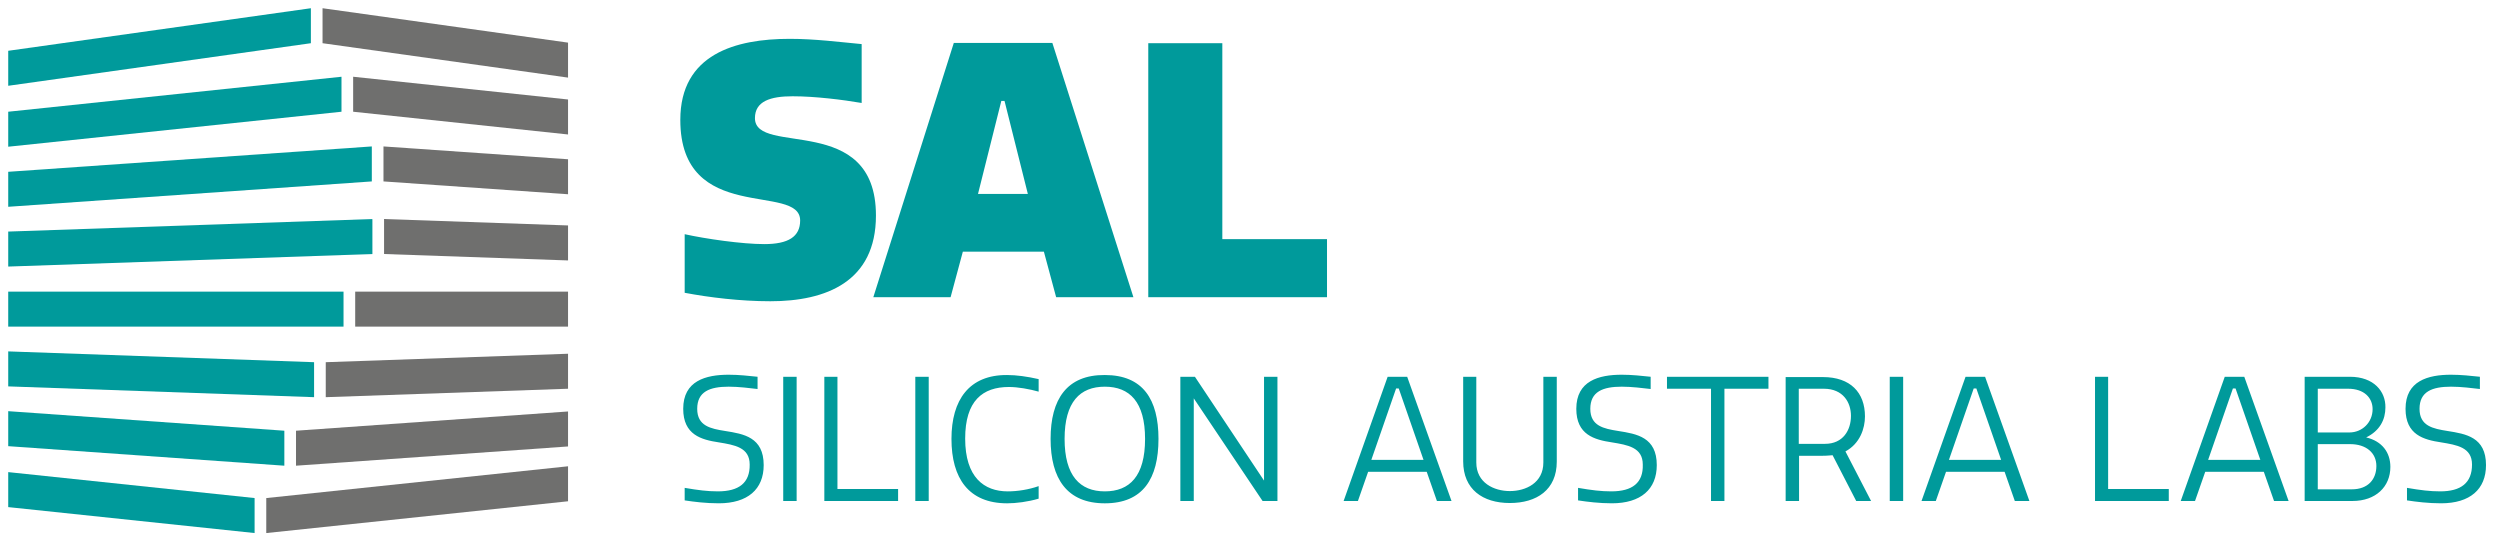
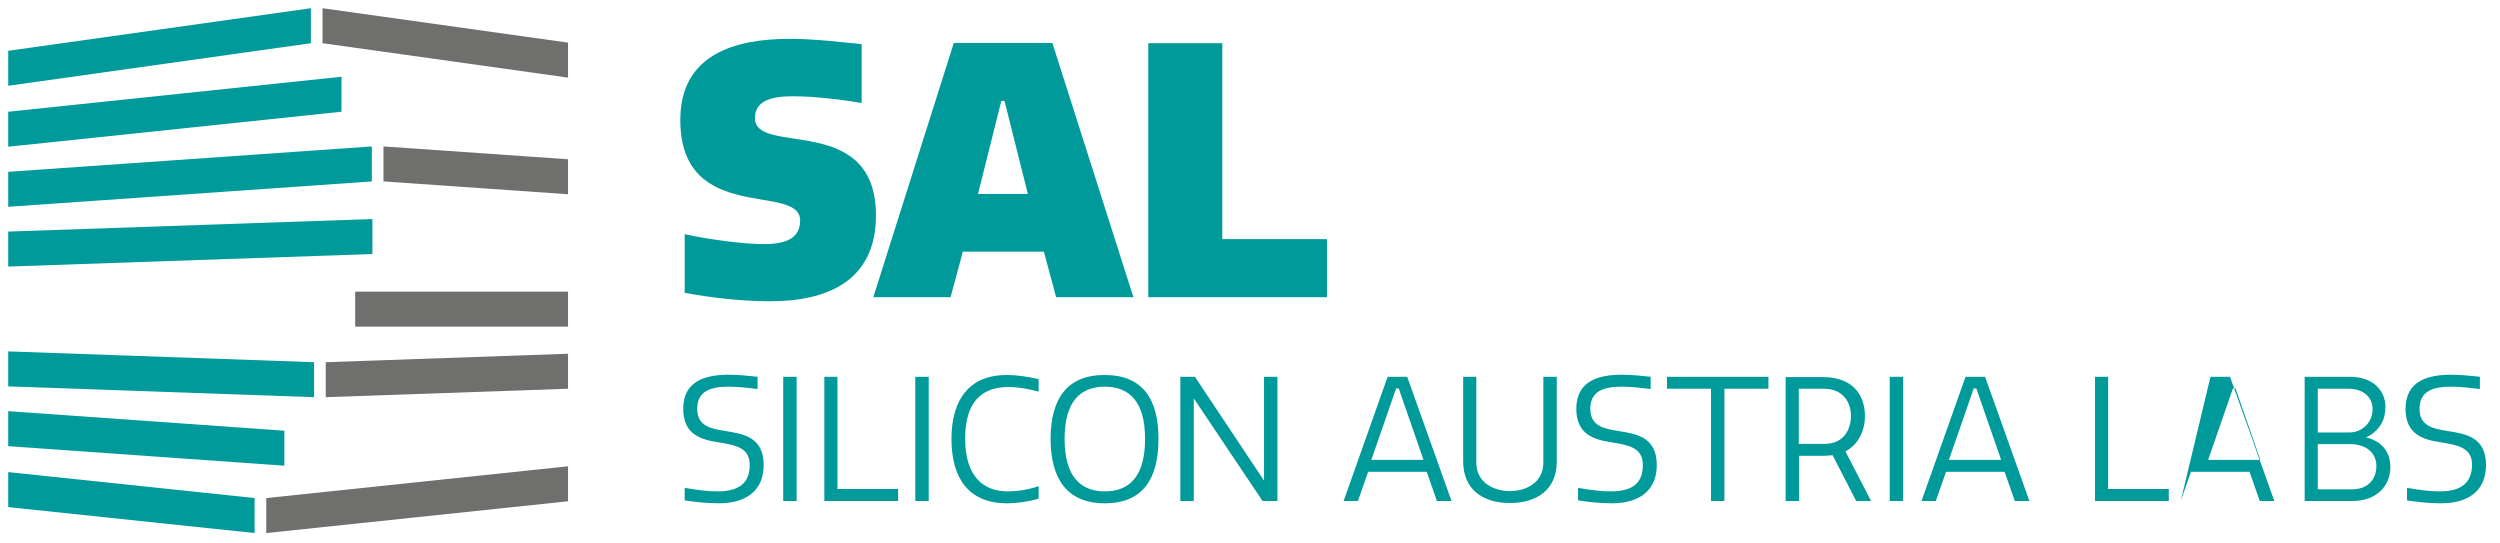
<svg xmlns="http://www.w3.org/2000/svg" version="1.1" id="Ebene_1" x="0px" y="0px" width="304px" height="66px" viewBox="0 0 304 66" enable-background="new 0 0 304 66" xml:space="preserve">
  <polyline fill-rule="evenodd" clip-rule="evenodd" fill="none" points="1,1 302.299,1 302.299,64.82 1,64.82 " />
  <polyline fill="none" points="1,1 303,1 303,65 1,65 " />
  <polyline fill="#009A9B" points="1,10.431 37.803,5.254 37.803,1 1,6.176 " />
  <polygon fill="#6F6F6E" points="39.221,5.254 39.221,1 69.074,5.184 69.074,9.438 " />
-   <polygon fill="#6F6F6E" points="42.943,9.332 69.074,12.098 69.074,16.352 42.943,13.586 " />
  <polyline fill-rule="evenodd" clip-rule="evenodd" fill="none" points="1,1 302.299,1 302.299,64.82 1,64.82 " />
  <polyline fill="none" points="1,1 303,1 303,65 1,65 " />
  <polyline fill="#009A9B" points="1,17.841 41.525,13.586 41.525,9.332 1,13.586 " />
  <polygon fill="#6F6F6E" points="46.631,17.806 69.074,19.366 69.074,23.621 46.631,22.061 " />
  <polyline fill-rule="evenodd" clip-rule="evenodd" fill="none" points="1,1 302.299,1 302.299,64.82 1,64.82 " />
  <polyline fill="none" points="1,1 303,1 303,65 1,65 " />
  <polyline fill="#009A9B" points="1,25.145 45.213,22.061 45.213,17.806 1,20.891 " />
-   <polygon fill="#6F6F6E" points="46.702,26.634 69.074,27.414 69.074,31.669 46.702,30.889 " />
  <polyline fill-rule="evenodd" clip-rule="evenodd" fill="none" points="1,1 302.299,1 302.299,64.82 1,64.82 " />
  <polyline fill="none" points="1,1 303,1 303,65 1,65 " />
  <polyline fill="#009A9B" points="1,32.414 45.284,30.889 45.284,26.634 1,28.159 " />
  <rect x="43.192" y="35.463" fill="#6F6F6E" width="25.882" height="4.254" />
-   <polyline fill="#009A9B" points="1,35.463 41.773,35.463 41.773,39.717 1,39.717 " />
  <polyline fill-rule="evenodd" clip-rule="evenodd" fill="none" points="1,1 302.299,1 302.299,64.82 1,64.82 " />
  <polyline fill="none" points="1,1 303,1 303,65 1,65 " />
  <polygon fill="#6F6F6E" points="39.611,48.297 69.074,47.27 69.074,43.015 39.611,44.043 " />
  <polyline fill="#009A9B" points="1,42.73 38.192,44.043 38.192,48.297 1,46.985 " />
  <polyline fill-rule="evenodd" clip-rule="evenodd" fill="none" points="1,1 302.299,1 302.299,64.82 1,64.82 " />
  <polyline fill="none" points="1,1 303,1 303,65 1,65 " />
  <polygon fill="#6F6F6E" points="32.378,64.819 69.074,60.955 69.074,56.7 32.378,60.564 " />
  <polyline fill="#009A9B" points="1,57.409 30.959,60.564 30.959,64.819 1,61.664 " />
  <polyline fill="#009A9B" points="1,49.999 34.576,52.375 34.576,56.629 1,54.254 " />
  <polyline fill-rule="evenodd" clip-rule="evenodd" fill="none" points="1,1 302.299,1 302.299,64.82 1,64.82 " />
  <polyline fill="none" points="1,1 303,1 303,65 1,65 " />
-   <polygon fill="#6F6F6E" points="35.994,56.629 69.074,54.289 69.074,50.035 35.994,52.375 " />
  <polyline fill="none" points="1,1 303,1 303,65 1,65 " />
  <path fill="#009A9B" d="M92.936,29.683c-2.695,0-7.126-0.638-9.679-1.205v7.126c3.014,0.567,6.772,1.028,10.424,1.028  c6.772,0,12.834-2.376,12.834-10.424c0-12.622-14.714-7.162-14.714-11.842c0-2.057,1.879-2.659,4.574-2.659  c2.73,0,6.134,0.425,8.403,0.815V5.361c-2.694-0.248-5.673-0.638-8.757-0.638c-6.559,0-13.295,1.844-13.295,9.857  c0,12.834,14.572,7.587,14.572,12.232C97.296,28.797,95.843,29.683,92.936,29.683 M106.196,36.137h9.396l1.489-5.532h9.856  l1.489,5.532h9.396l-9.856-30.917h-11.984L106.196,36.137z M124.987,23.585h-6.063l2.836-11.31h0.39 M139.63,5.254v30.882h21.734  v-7.056h-12.729V5.254H139.63z" />
  <polyline fill="none" points="1,1 303,1 303,65 1,65 " />
-   <path fill="#009A9B" d="M87.298,59.75c-1.277,0-2.375-0.143-4.042-0.426v1.524c1.17,0.177,2.588,0.354,4.148,0.354  c3.51,0,5.46-1.702,5.46-4.645c0-3.404-2.447-3.794-4.68-4.148c-1.773-0.283-3.404-0.603-3.404-2.695  c0-2.092,1.524-2.693,3.829-2.693c1.241,0,2.588,0.177,3.51,0.283v-1.489c-1.028-0.106-2.269-0.248-3.51-0.248  c-2.801,0-5.531,0.745-5.531,4.147c0,3.156,2.198,3.759,4.325,4.078c1.915,0.318,3.758,0.603,3.758,2.694  C91.198,58.721,89.851,59.75,87.298,59.75 M95.24,60.92h1.631V45.815H95.24V60.92z M100.239,45.815V60.92h8.97v-1.454h-7.375v-13.65  H100.239z M111.301,60.92h1.631V45.815h-1.631V60.92z M115.698,53.367c0,4.787,2.092,7.836,6.772,7.836  c1.063,0,2.517-0.178,3.829-0.567v-1.524c-1.206,0.426-2.588,0.639-3.758,0.639c-2.872,0-5.176-1.703-5.176-6.418  c0-4.609,2.127-6.275,5.318-6.275c1.099,0,2.481,0.248,3.616,0.566V46.1c-1.418-0.32-2.694-0.497-3.829-0.497  C117.86,45.567,115.698,48.616,115.698,53.367 M139.24,53.367c0,4.539-1.879,6.383-4.893,6.383s-4.893-1.88-4.893-6.383  c0-4.502,1.879-6.346,4.893-6.346S139.24,48.865,139.24,53.367 M127.752,53.367c0,4.822,1.986,7.836,6.595,7.836  c4.645,0,6.524-3.014,6.524-7.836c0-4.786-1.879-7.765-6.524-7.765C129.738,45.567,127.752,48.545,127.752,53.367 M153.529,60.92  h1.808V45.815h-1.631v12.622l-8.403-12.622h-1.772V60.92h1.631v-12.48L153.529,60.92z M163.385,60.92h1.738l1.24-3.546h7.127  l1.24,3.546h1.773l-5.39-15.104h-2.376L163.385,60.92z M169.768,47.234h0.318l3.014,8.686h-6.346L169.768,47.234z M189.303,56.133  V45.815h-1.631v10.424c0,2.481-2.127,3.475-4.077,3.475c-1.915,0-4.077-0.993-4.077-3.475V45.815h-1.596v10.282  c0,3.403,2.375,5.07,5.673,5.07C186.856,61.168,189.303,59.572,189.303,56.133 M195.934,59.75c-1.277,0-2.376-0.143-4.043-0.426  v1.524c1.17,0.177,2.589,0.354,4.113,0.354c3.51,0,5.46-1.702,5.46-4.645c0-3.404-2.446-3.794-4.68-4.148  c-1.772-0.283-3.403-0.603-3.403-2.695c0-2.092,1.523-2.693,3.828-2.693c1.241,0,2.589,0.177,3.511,0.283v-1.489  c-1.028-0.106-2.27-0.248-3.511-0.248c-2.801,0-5.531,0.745-5.531,4.147c0,3.156,2.199,3.759,4.326,4.078  c1.914,0.318,3.758,0.603,3.758,2.694C199.833,58.721,198.486,59.75,195.934,59.75 M215.043,45.815h-12.338v1.454h5.354v13.65h1.631  V47.27h5.354V45.815z M217.135,45.815V60.92h1.631v-5.496h2.802c0.673,0,1.17-0.07,1.276-0.07l2.871,5.566h1.809l-3.119-6.027  c1.771-0.958,2.375-2.802,2.375-4.256c0-2.906-1.773-4.785-5.105-4.785h-4.539V45.815z M218.73,47.27h3.049  c2.341,0,3.298,1.666,3.298,3.297c0,1.737-0.957,3.404-3.155,3.404h-3.191V47.27L218.73,47.27z M229.793,60.92h1.631V45.815h-1.631  V60.92z M233.657,60.92h1.737l1.241-3.546h7.126l1.241,3.546h1.772l-5.389-15.104h-2.375L233.657,60.92z M240.004,47.234h0.319  l3.014,8.686h-6.347L240.004,47.234z M254.754,45.815V60.92h8.97v-1.454h-7.375v-13.65H254.754z M265.178,60.92h1.736l1.241-3.546  h7.126l1.242,3.546h1.771l-5.389-15.104h-2.375L265.178,60.92z M271.523,47.234h0.319l3.014,8.686h-6.347L271.523,47.234z   M285.741,45.815h-5.495V60.92h5.814c2.836,0,4.609-1.738,4.609-4.148c0-1.738-0.993-3.121-2.943-3.582  c1.666-0.814,2.34-2.162,2.34-3.651C290.102,47.623,288.684,45.815,285.741,45.815 M285.989,59.501h-4.147v-5.495h3.936  c1.949,0,3.19,1.063,3.19,2.658C288.968,58.26,287.975,59.501,285.989,59.501 M281.842,52.588V47.27h3.687  c1.985,0,2.979,1.135,2.979,2.481c0,1.596-1.241,2.837-2.837,2.837H281.842z M296.732,59.75c-1.276,0-2.375-0.143-4.042-0.426v1.524  c1.17,0.177,2.589,0.354,4.148,0.354c3.51,0,5.46-1.702,5.46-4.645c0-3.404-2.446-3.794-4.68-4.148  c-1.773-0.283-3.404-0.603-3.404-2.695c0-2.092,1.525-2.693,3.829-2.693c1.241,0,2.589,0.177,3.511,0.283v-1.489  c-1.029-0.106-2.27-0.248-3.511-0.248c-2.801,0-5.53,0.745-5.53,4.147c0,3.156,2.197,3.759,4.325,4.078  c1.915,0.318,3.759,0.603,3.759,2.694C300.598,58.721,299.25,59.75,296.732,59.75" />
+   <path fill="#009A9B" d="M87.298,59.75c-1.277,0-2.375-0.143-4.042-0.426v1.524c1.17,0.177,2.588,0.354,4.148,0.354  c3.51,0,5.46-1.702,5.46-4.645c0-3.404-2.447-3.794-4.68-4.148c-1.773-0.283-3.404-0.603-3.404-2.695  c0-2.092,1.524-2.693,3.829-2.693c1.241,0,2.588,0.177,3.51,0.283v-1.489c-1.028-0.106-2.269-0.248-3.51-0.248  c-2.801,0-5.531,0.745-5.531,4.147c0,3.156,2.198,3.759,4.325,4.078c1.915,0.318,3.758,0.603,3.758,2.694  C91.198,58.721,89.851,59.75,87.298,59.75 M95.24,60.92h1.631V45.815H95.24V60.92z M100.239,45.815V60.92h8.97v-1.454h-7.375v-13.65  H100.239z M111.301,60.92h1.631V45.815h-1.631V60.92z M115.698,53.367c0,4.787,2.092,7.836,6.772,7.836  c1.063,0,2.517-0.178,3.829-0.567v-1.524c-1.206,0.426-2.588,0.639-3.758,0.639c-2.872,0-5.176-1.703-5.176-6.418  c0-4.609,2.127-6.275,5.318-6.275c1.099,0,2.481,0.248,3.616,0.566V46.1c-1.418-0.32-2.694-0.497-3.829-0.497  C117.86,45.567,115.698,48.616,115.698,53.367 M139.24,53.367c0,4.539-1.879,6.383-4.893,6.383s-4.893-1.88-4.893-6.383  c0-4.502,1.879-6.346,4.893-6.346S139.24,48.865,139.24,53.367 M127.752,53.367c0,4.822,1.986,7.836,6.595,7.836  c4.645,0,6.524-3.014,6.524-7.836c0-4.786-1.879-7.765-6.524-7.765C129.738,45.567,127.752,48.545,127.752,53.367 M153.529,60.92  h1.808V45.815h-1.631v12.622l-8.403-12.622h-1.772V60.92h1.631v-12.48L153.529,60.92z M163.385,60.92h1.738l1.24-3.546h7.127  l1.24,3.546h1.773l-5.39-15.104h-2.376L163.385,60.92z M169.768,47.234h0.318l3.014,8.686h-6.346L169.768,47.234z M189.303,56.133  V45.815h-1.631v10.424c0,2.481-2.127,3.475-4.077,3.475c-1.915,0-4.077-0.993-4.077-3.475V45.815h-1.596v10.282  c0,3.403,2.375,5.07,5.673,5.07C186.856,61.168,189.303,59.572,189.303,56.133 M195.934,59.75c-1.277,0-2.376-0.143-4.043-0.426  v1.524c1.17,0.177,2.589,0.354,4.113,0.354c3.51,0,5.46-1.702,5.46-4.645c0-3.404-2.446-3.794-4.68-4.148  c-1.772-0.283-3.403-0.603-3.403-2.695c0-2.092,1.523-2.693,3.828-2.693c1.241,0,2.589,0.177,3.511,0.283v-1.489  c-1.028-0.106-2.27-0.248-3.511-0.248c-2.801,0-5.531,0.745-5.531,4.147c0,3.156,2.199,3.759,4.326,4.078  c1.914,0.318,3.758,0.603,3.758,2.694C199.833,58.721,198.486,59.75,195.934,59.75 M215.043,45.815h-12.338v1.454h5.354v13.65h1.631  V47.27h5.354V45.815z M217.135,45.815V60.92h1.631v-5.496h2.802c0.673,0,1.17-0.07,1.276-0.07l2.871,5.566h1.809l-3.119-6.027  c1.771-0.958,2.375-2.802,2.375-4.256c0-2.906-1.773-4.785-5.105-4.785h-4.539V45.815z M218.73,47.27h3.049  c2.341,0,3.298,1.666,3.298,3.297c0,1.737-0.957,3.404-3.155,3.404h-3.191V47.27L218.73,47.27z M229.793,60.92h1.631V45.815h-1.631  V60.92z M233.657,60.92h1.737l1.241-3.546h7.126l1.241,3.546h1.772l-5.389-15.104h-2.375L233.657,60.92z M240.004,47.234h0.319  l3.014,8.686h-6.347L240.004,47.234z M254.754,45.815V60.92h8.97v-1.454h-7.375v-13.65H254.754z M265.178,60.92l1.241-3.546  h7.126l1.242,3.546h1.771l-5.389-15.104h-2.375L265.178,60.92z M271.523,47.234h0.319l3.014,8.686h-6.347L271.523,47.234z   M285.741,45.815h-5.495V60.92h5.814c2.836,0,4.609-1.738,4.609-4.148c0-1.738-0.993-3.121-2.943-3.582  c1.666-0.814,2.34-2.162,2.34-3.651C290.102,47.623,288.684,45.815,285.741,45.815 M285.989,59.501h-4.147v-5.495h3.936  c1.949,0,3.19,1.063,3.19,2.658C288.968,58.26,287.975,59.501,285.989,59.501 M281.842,52.588V47.27h3.687  c1.985,0,2.979,1.135,2.979,2.481c0,1.596-1.241,2.837-2.837,2.837H281.842z M296.732,59.75c-1.276,0-2.375-0.143-4.042-0.426v1.524  c1.17,0.177,2.589,0.354,4.148,0.354c3.51,0,5.46-1.702,5.46-4.645c0-3.404-2.446-3.794-4.68-4.148  c-1.773-0.283-3.404-0.603-3.404-2.695c0-2.092,1.525-2.693,3.829-2.693c1.241,0,2.589,0.177,3.511,0.283v-1.489  c-1.029-0.106-2.27-0.248-3.511-0.248c-2.801,0-5.53,0.745-5.53,4.147c0,3.156,2.197,3.759,4.325,4.078  c1.915,0.318,3.759,0.603,3.759,2.694C300.598,58.721,299.25,59.75,296.732,59.75" />
</svg>